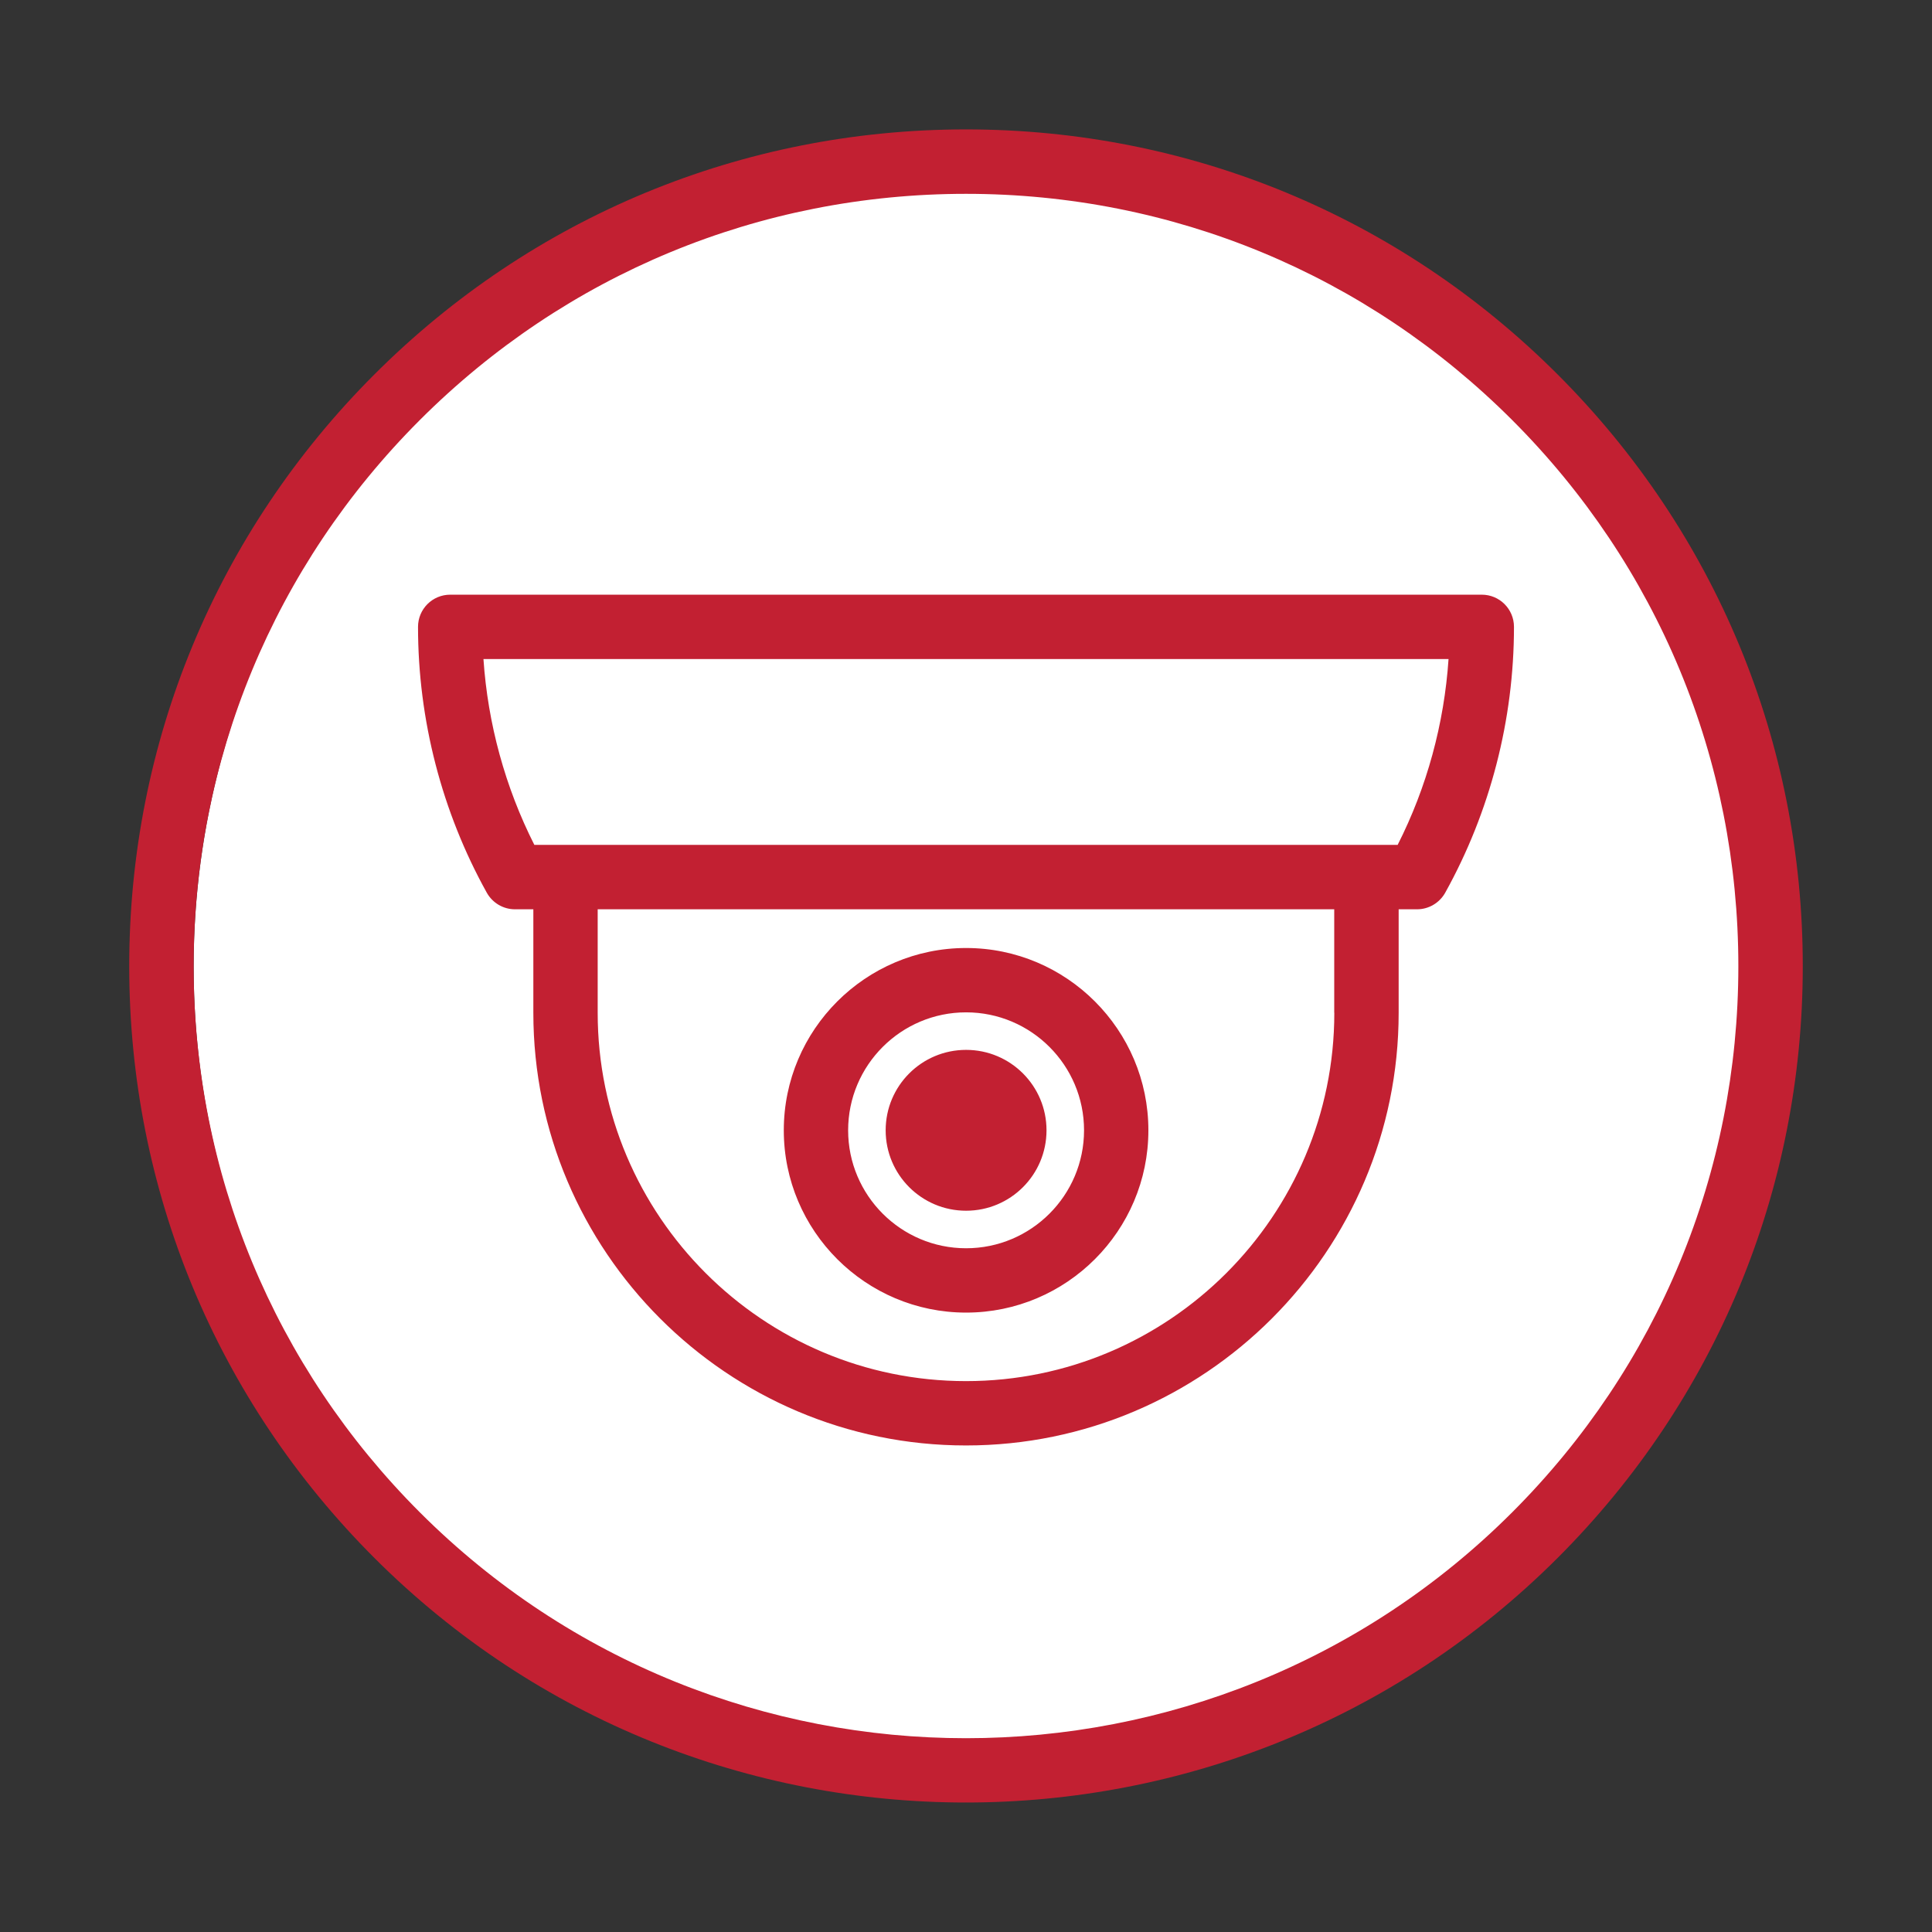
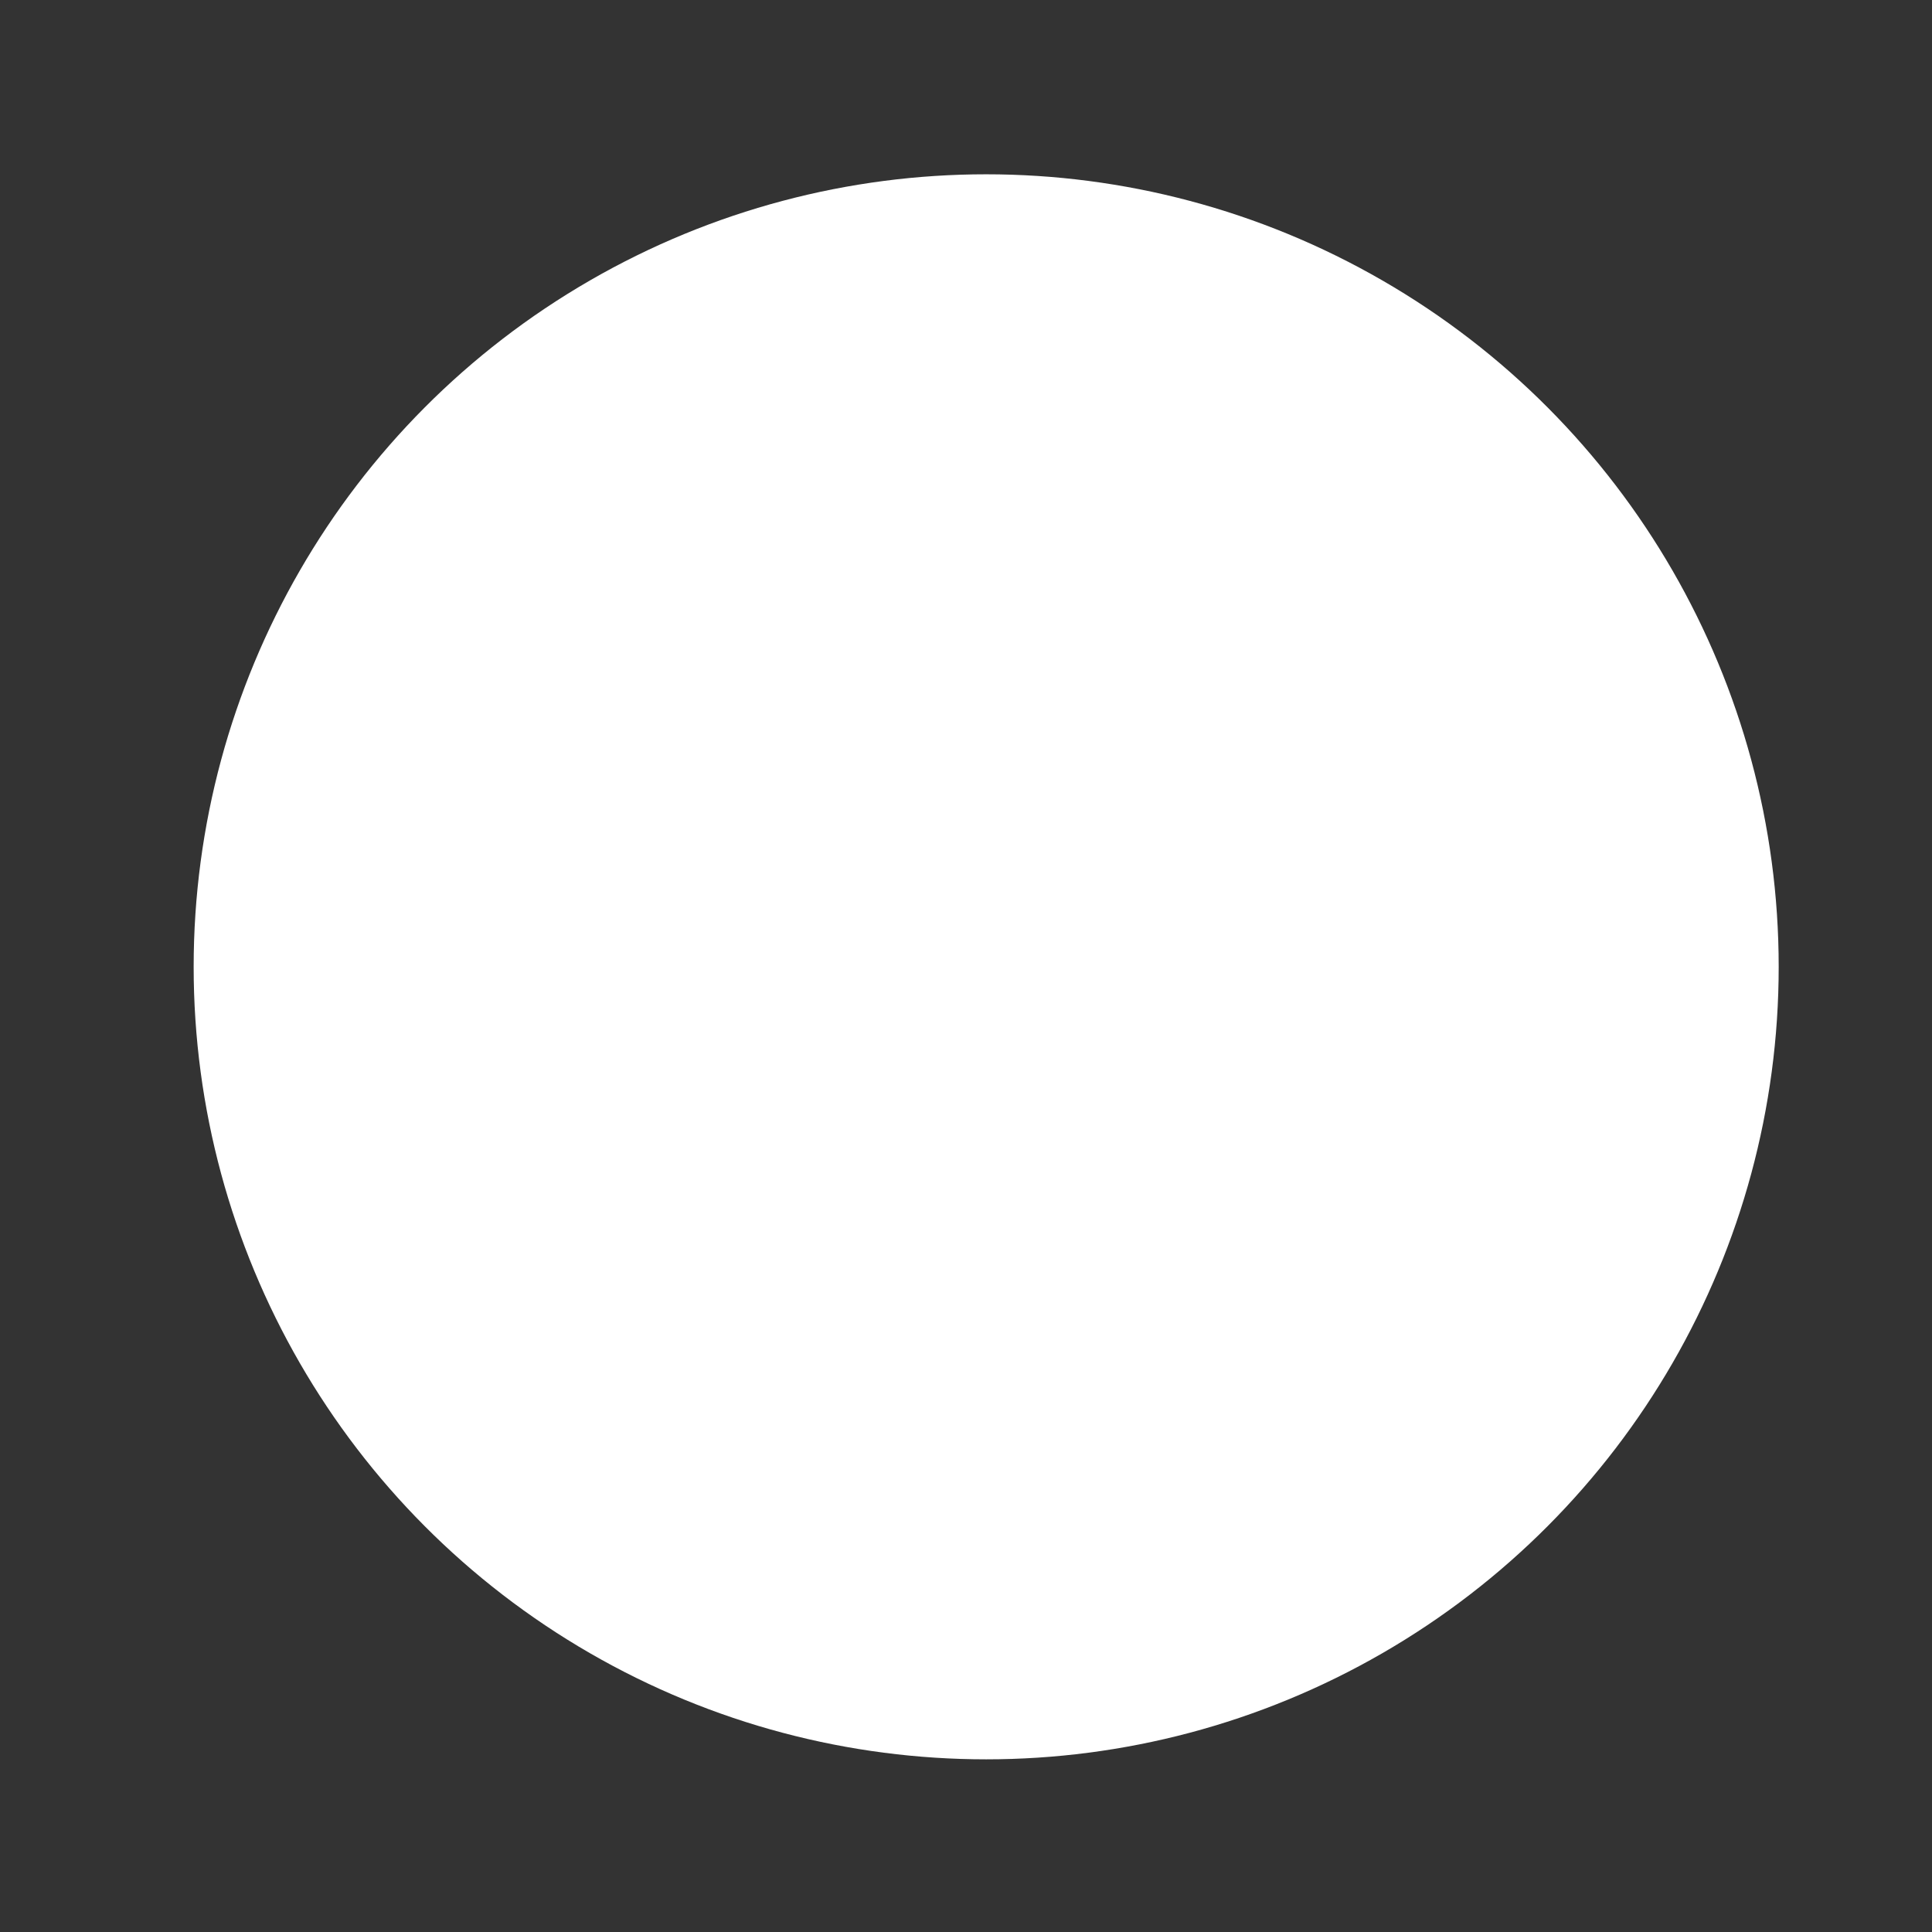
<svg xmlns="http://www.w3.org/2000/svg" id="Layer_1" viewBox="0 0 212.6 212.6">
  <rect x="0" y="0" width="212.6" height="212.6" fill="#333333" stroke="none" />
  <defs>
    <style>.cls-1{fill:#fff;}.cls-2{fill:#c22032;}</style>
  </defs>
  <circle class="cls-1" cx="108.52" cy="106.39" r="87.21" />
-   <path class="cls-2" d="M106.3,14.24c-24.59,0-47.72,9.58-65.11,26.97C23.8,58.6,14.22,81.73,14.22,106.32s9.58,47.72,26.97,65.11c17.95,17.95,41.53,26.93,65.11,26.92,23.58,0,47.16-8.98,65.11-26.92,17.39-17.39,26.97-40.51,26.97-65.11s-9.58-47.72-26.97-65.11c-17.39-17.39-40.52-26.97-65.11-26.97Zm60.1,152.18c-33.14,33.14-87.06,33.14-120.2,0-16.05-16.05-24.89-37.4-24.89-60.1s8.84-44.05,24.89-60.1c16.05-16.05,37.4-24.89,60.1-24.89s44.05,8.84,60.1,24.89c16.05,16.05,24.89,37.4,24.89,60.1s-8.84,44.05-24.89,60.1Zm-3.34-100.98H49.54c-1.96,0-3.54,1.59-3.54,3.54,0,10.23,2.62,20.35,7.57,29.26,.63,1.12,1.81,1.82,3.1,1.82h2.02v11.39c0,26.25,21.36,47.61,47.61,47.61s47.61-21.36,47.61-47.61v-11.39h2.02c1.29,0,2.47-.7,3.1-1.82,4.95-8.91,7.57-19.03,7.57-29.26,0-1.96-1.59-3.54-3.54-3.54Zm-16.23,46.01c0,22.35-18.18,40.53-40.53,40.53s-40.53-18.18-40.53-40.53v-11.39h81.05v11.39Zm6.98-18.48H58.8c-3.21-6.35-5.12-13.33-5.6-20.45h106.2c-.48,7.12-2.38,14.1-5.6,20.45Zm-47.5,51.47c11.06,0,20.06-9,20.06-20.06s-9-20.06-20.06-20.06-20.06,9-20.06,20.06,9,20.06,20.06,20.06Zm0-33.04c7.16,0,12.98,5.82,12.98,12.98s-5.82,12.98-12.98,12.98-12.98-5.82-12.98-12.98,5.82-12.98,12.98-12.98Zm-8.85,12.98c0-4.89,3.96-8.85,8.85-8.85s8.85,3.96,8.85,8.85-3.96,8.85-8.85,8.85-8.85-3.96-8.85-8.85Z" />
</svg>